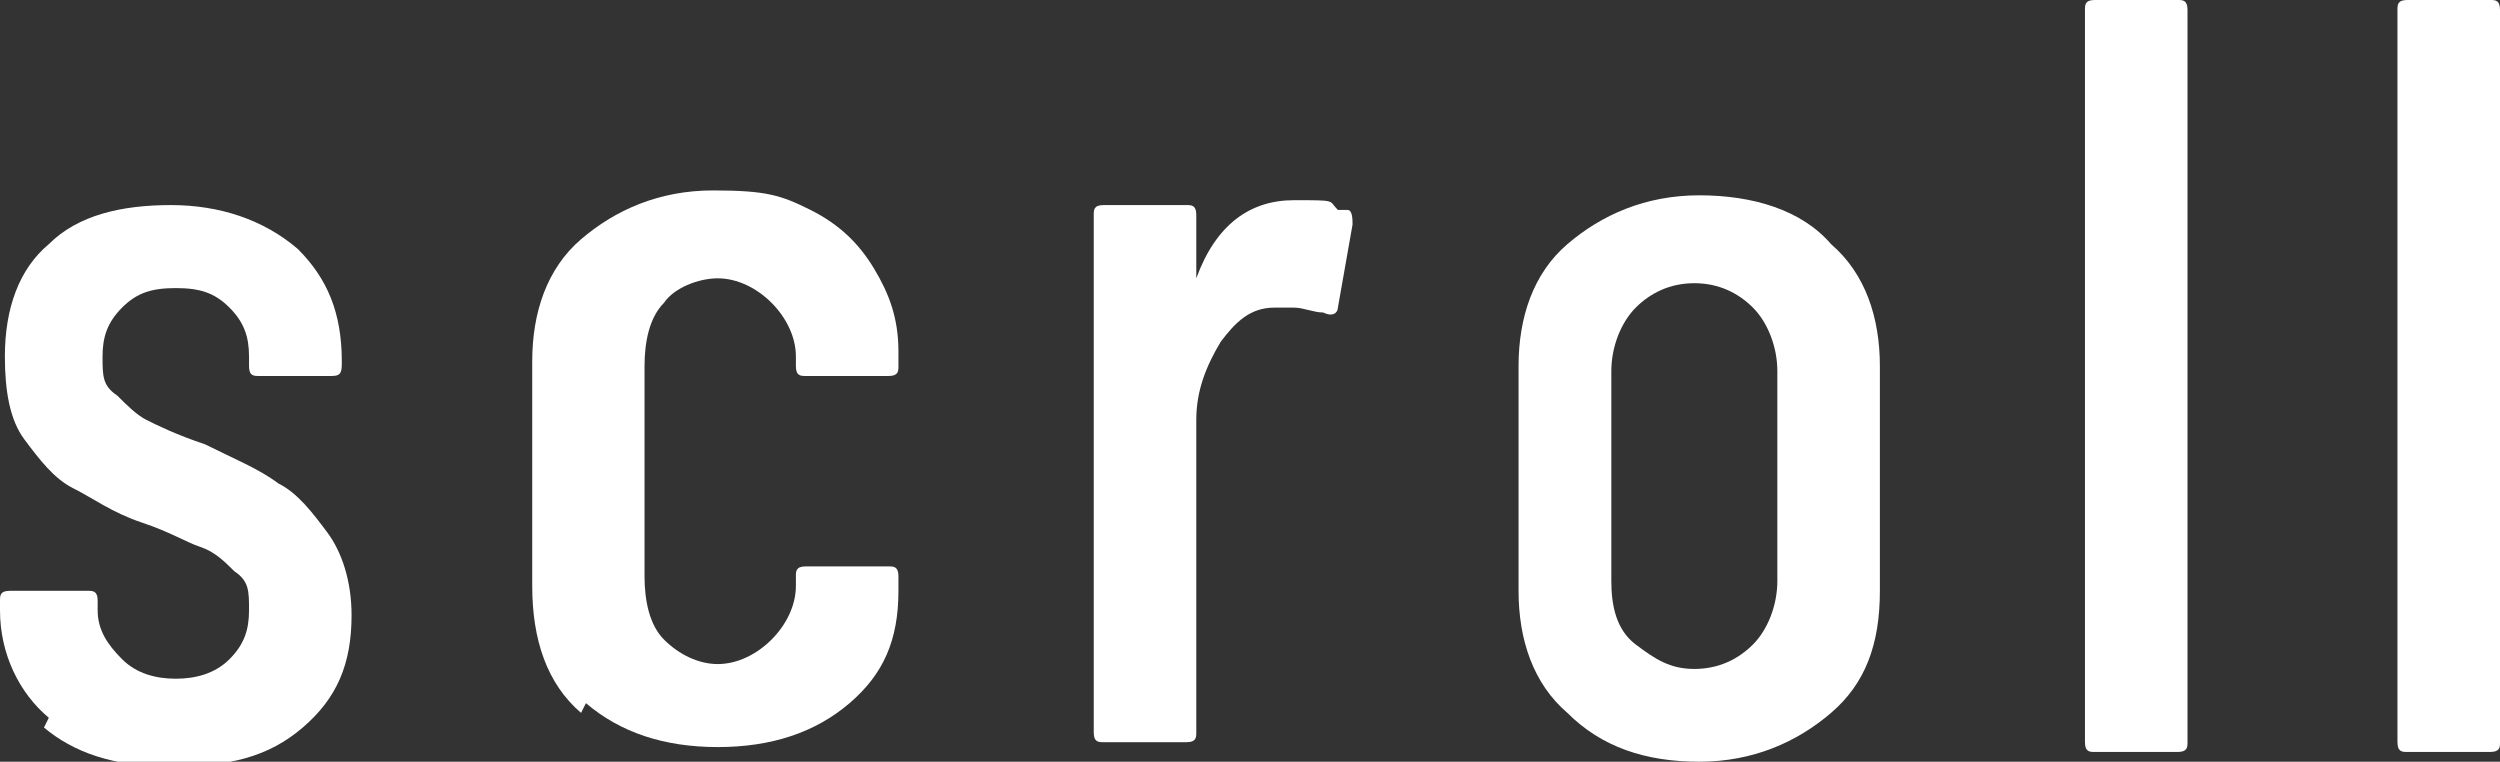
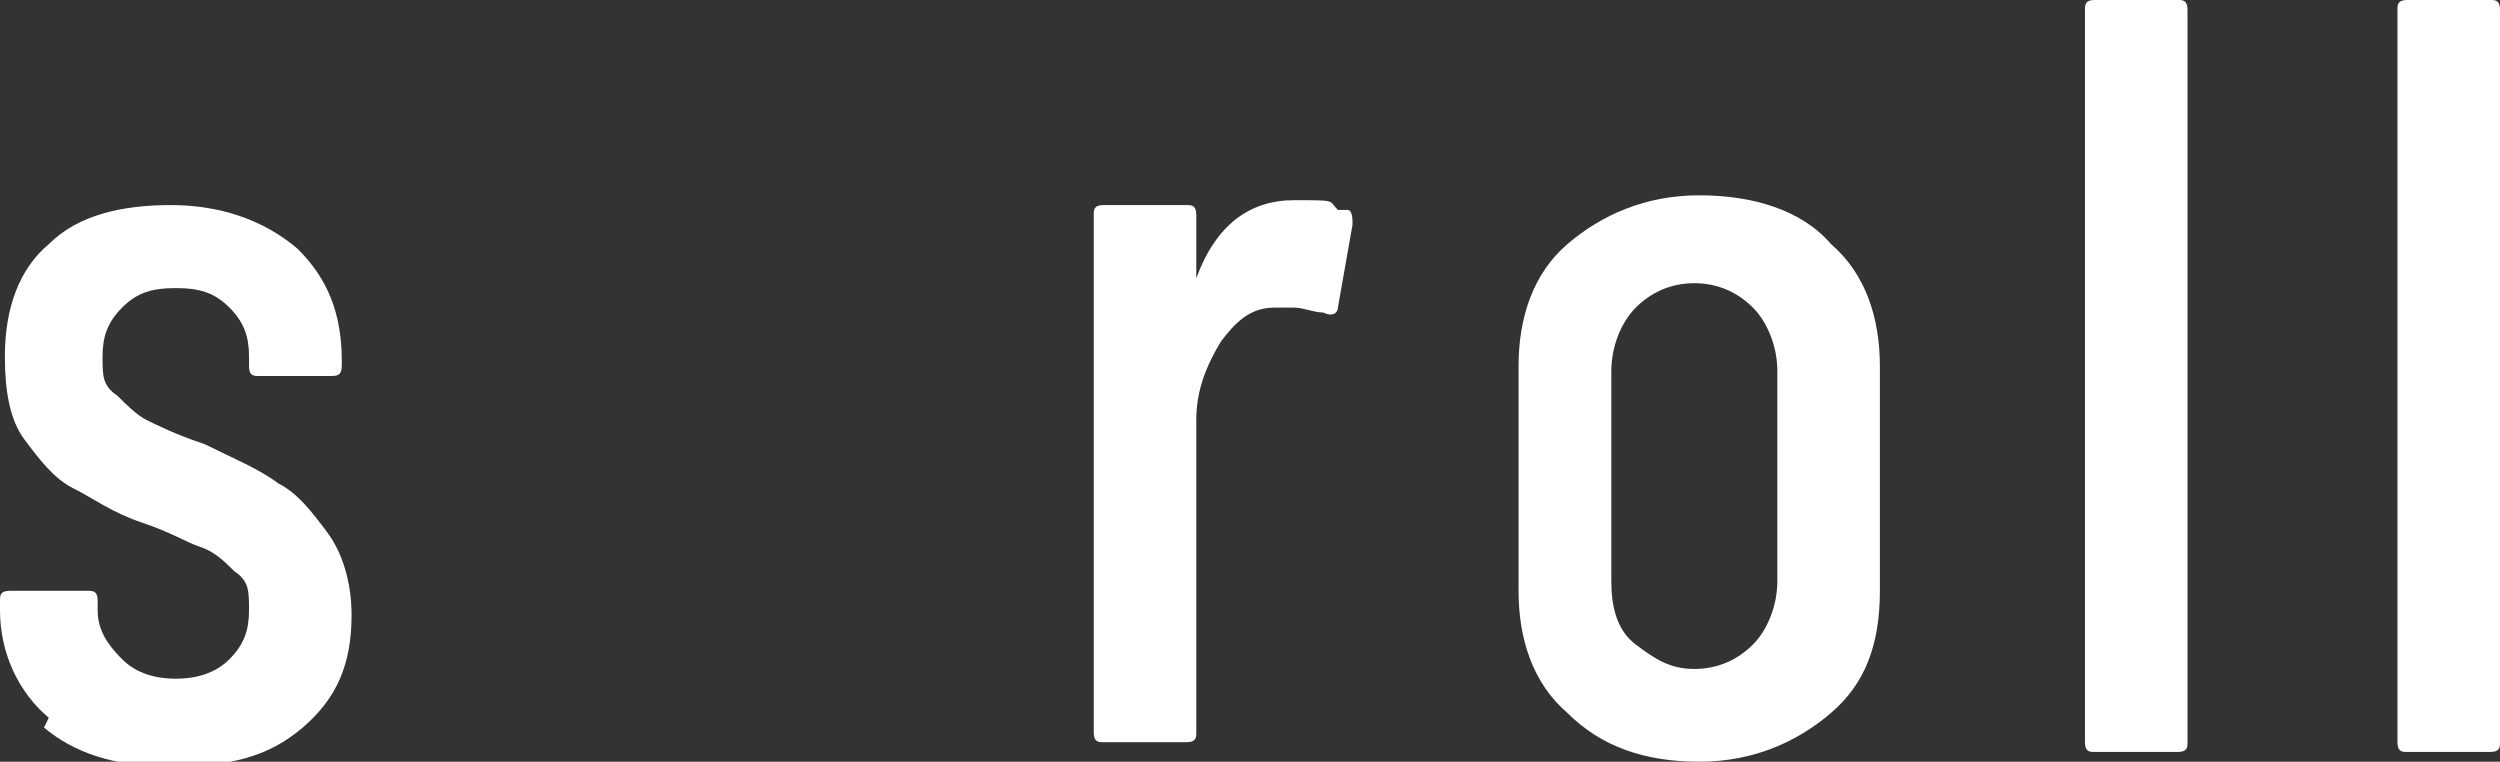
<svg xmlns="http://www.w3.org/2000/svg" id="_レイヤー_2" version="1.1" viewBox="0 0 51.2 15.6">
  <rect x="0" y="0" width="51.2" height="15.6" fill="#333333" stroke="none" />
  <defs>
    <style>
      .st0 {
        fill: #fff;
      }
    </style>
  </defs>
  <path class="st0" d="M1,14.7c-.6-.5-1-1.3-1-2.2v-.2c0-.1,0-.2.2-.2h1.6c.1,0,.2,0,.2.2v.2c0,.4.2.7.5,1,.3.3.7.4,1.1.4s.8-.1,1.1-.4.4-.6.4-1,0-.6-.3-.8c-.2-.2-.4-.4-.7-.5-.3-.1-.6-.3-1.2-.5-.6-.2-1-.5-1.4-.7-.4-.2-.7-.6-1-1-.3-.4-.4-1-.4-1.7,0-1,.3-1.8.9-2.3.6-.6,1.5-.8,2.5-.8s1.9.3,2.6.9c.6.6.9,1.3.9,2.3h0c0,.2,0,.3-.2.3h-1.5c-.1,0-.2,0-.2-.2v-.2c0-.4-.1-.7-.4-1-.3-.3-.6-.4-1.1-.4s-.8.1-1.1.4c-.3.3-.4.6-.4,1s0,.6.3.8c.2.2.4.4.6.5.2.1.6.3,1.2.5.6.3,1.1.5,1.5.8.4.2.7.6,1,1,.3.4.5,1,.5,1.7,0,1-.3,1.7-1,2.3-.7.6-1.5.8-2.7.8s-2-.3-2.6-.8Z" />
-   <path class="st0" d="M11.9,14.6c-.7-.6-1-1.5-1-2.6v-4.6c0-1,.3-1.9,1-2.5.7-.6,1.6-1,2.7-1s1.4.1,2,.4c.6.3,1,.7,1.3,1.2.3.5.5,1,.5,1.7v.3c0,.1,0,.2-.2.2h-1.7c-.1,0-.2,0-.2-.2v-.2c0-.4-.2-.8-.5-1.1-.3-.3-.7-.5-1.1-.5s-.9.2-1.1.5c-.3.3-.4.8-.4,1.3v4.3c0,.5.1,1,.4,1.3.3.3.7.5,1.1.5s.8-.2,1.1-.5c.3-.3.5-.7.5-1.1v-.2c0-.1,0-.2.2-.2h1.7c.1,0,.2,0,.2.2v.3c0,1-.3,1.7-1,2.3-.7.6-1.6.9-2.7.9s-2-.3-2.7-.9Z" />
  <path class="st0" d="M27.6,4.3c.1,0,.1.2.1.3l-.3,1.7c0,.1-.1.2-.3.1-.2,0-.4-.1-.6-.1s-.2,0-.4,0c-.5,0-.8.3-1.1.7-.3.5-.5,1-.5,1.6v6.4c0,.1,0,.2-.2.2h-1.7c-.1,0-.2,0-.2-.2V4.4c0-.1,0-.2.2-.2h1.7c.1,0,.2,0,.2.2v1.3s0,0,0,0c0,0,0,0,0,0,.4-1.1,1.1-1.6,2-1.6s.7,0,.9.2Z" />
  <path class="st0" d="M32.1,14.6c-.7-.6-1-1.5-1-2.5v-4.6c0-1,.3-1.9,1-2.5.7-.6,1.6-1,2.7-1s2.1.3,2.7,1c.7.6,1,1.5,1,2.5v4.6c0,1.1-.3,1.9-1,2.5-.7.6-1.6,1-2.7,1s-2-.3-2.7-1ZM35.9,13.2c.3-.3.5-.8.5-1.3v-4.3c0-.5-.2-1-.5-1.3-.3-.3-.7-.5-1.2-.5s-.9.2-1.2.5c-.3.3-.5.8-.5,1.3v4.3c0,.5.1,1,.5,1.3s.7.5,1.2.5.9-.2,1.2-.5Z" />
  <path class="st0" d="M42.7,15.2V.2c0-.1,0-.2.2-.2h1.7c.1,0,.2,0,.2.2v15c0,.1,0,.2-.2.2h-1.7c-.1,0-.2,0-.2-.2Z" />
  <path class="st0" d="M49.1,15.2V.2c0-.1,0-.2.2-.2h1.7c.1,0,.2,0,.2.2v15c0,.1,0,.2-.2.2h-1.7c-.1,0-.2,0-.2-.2Z" />
</svg>